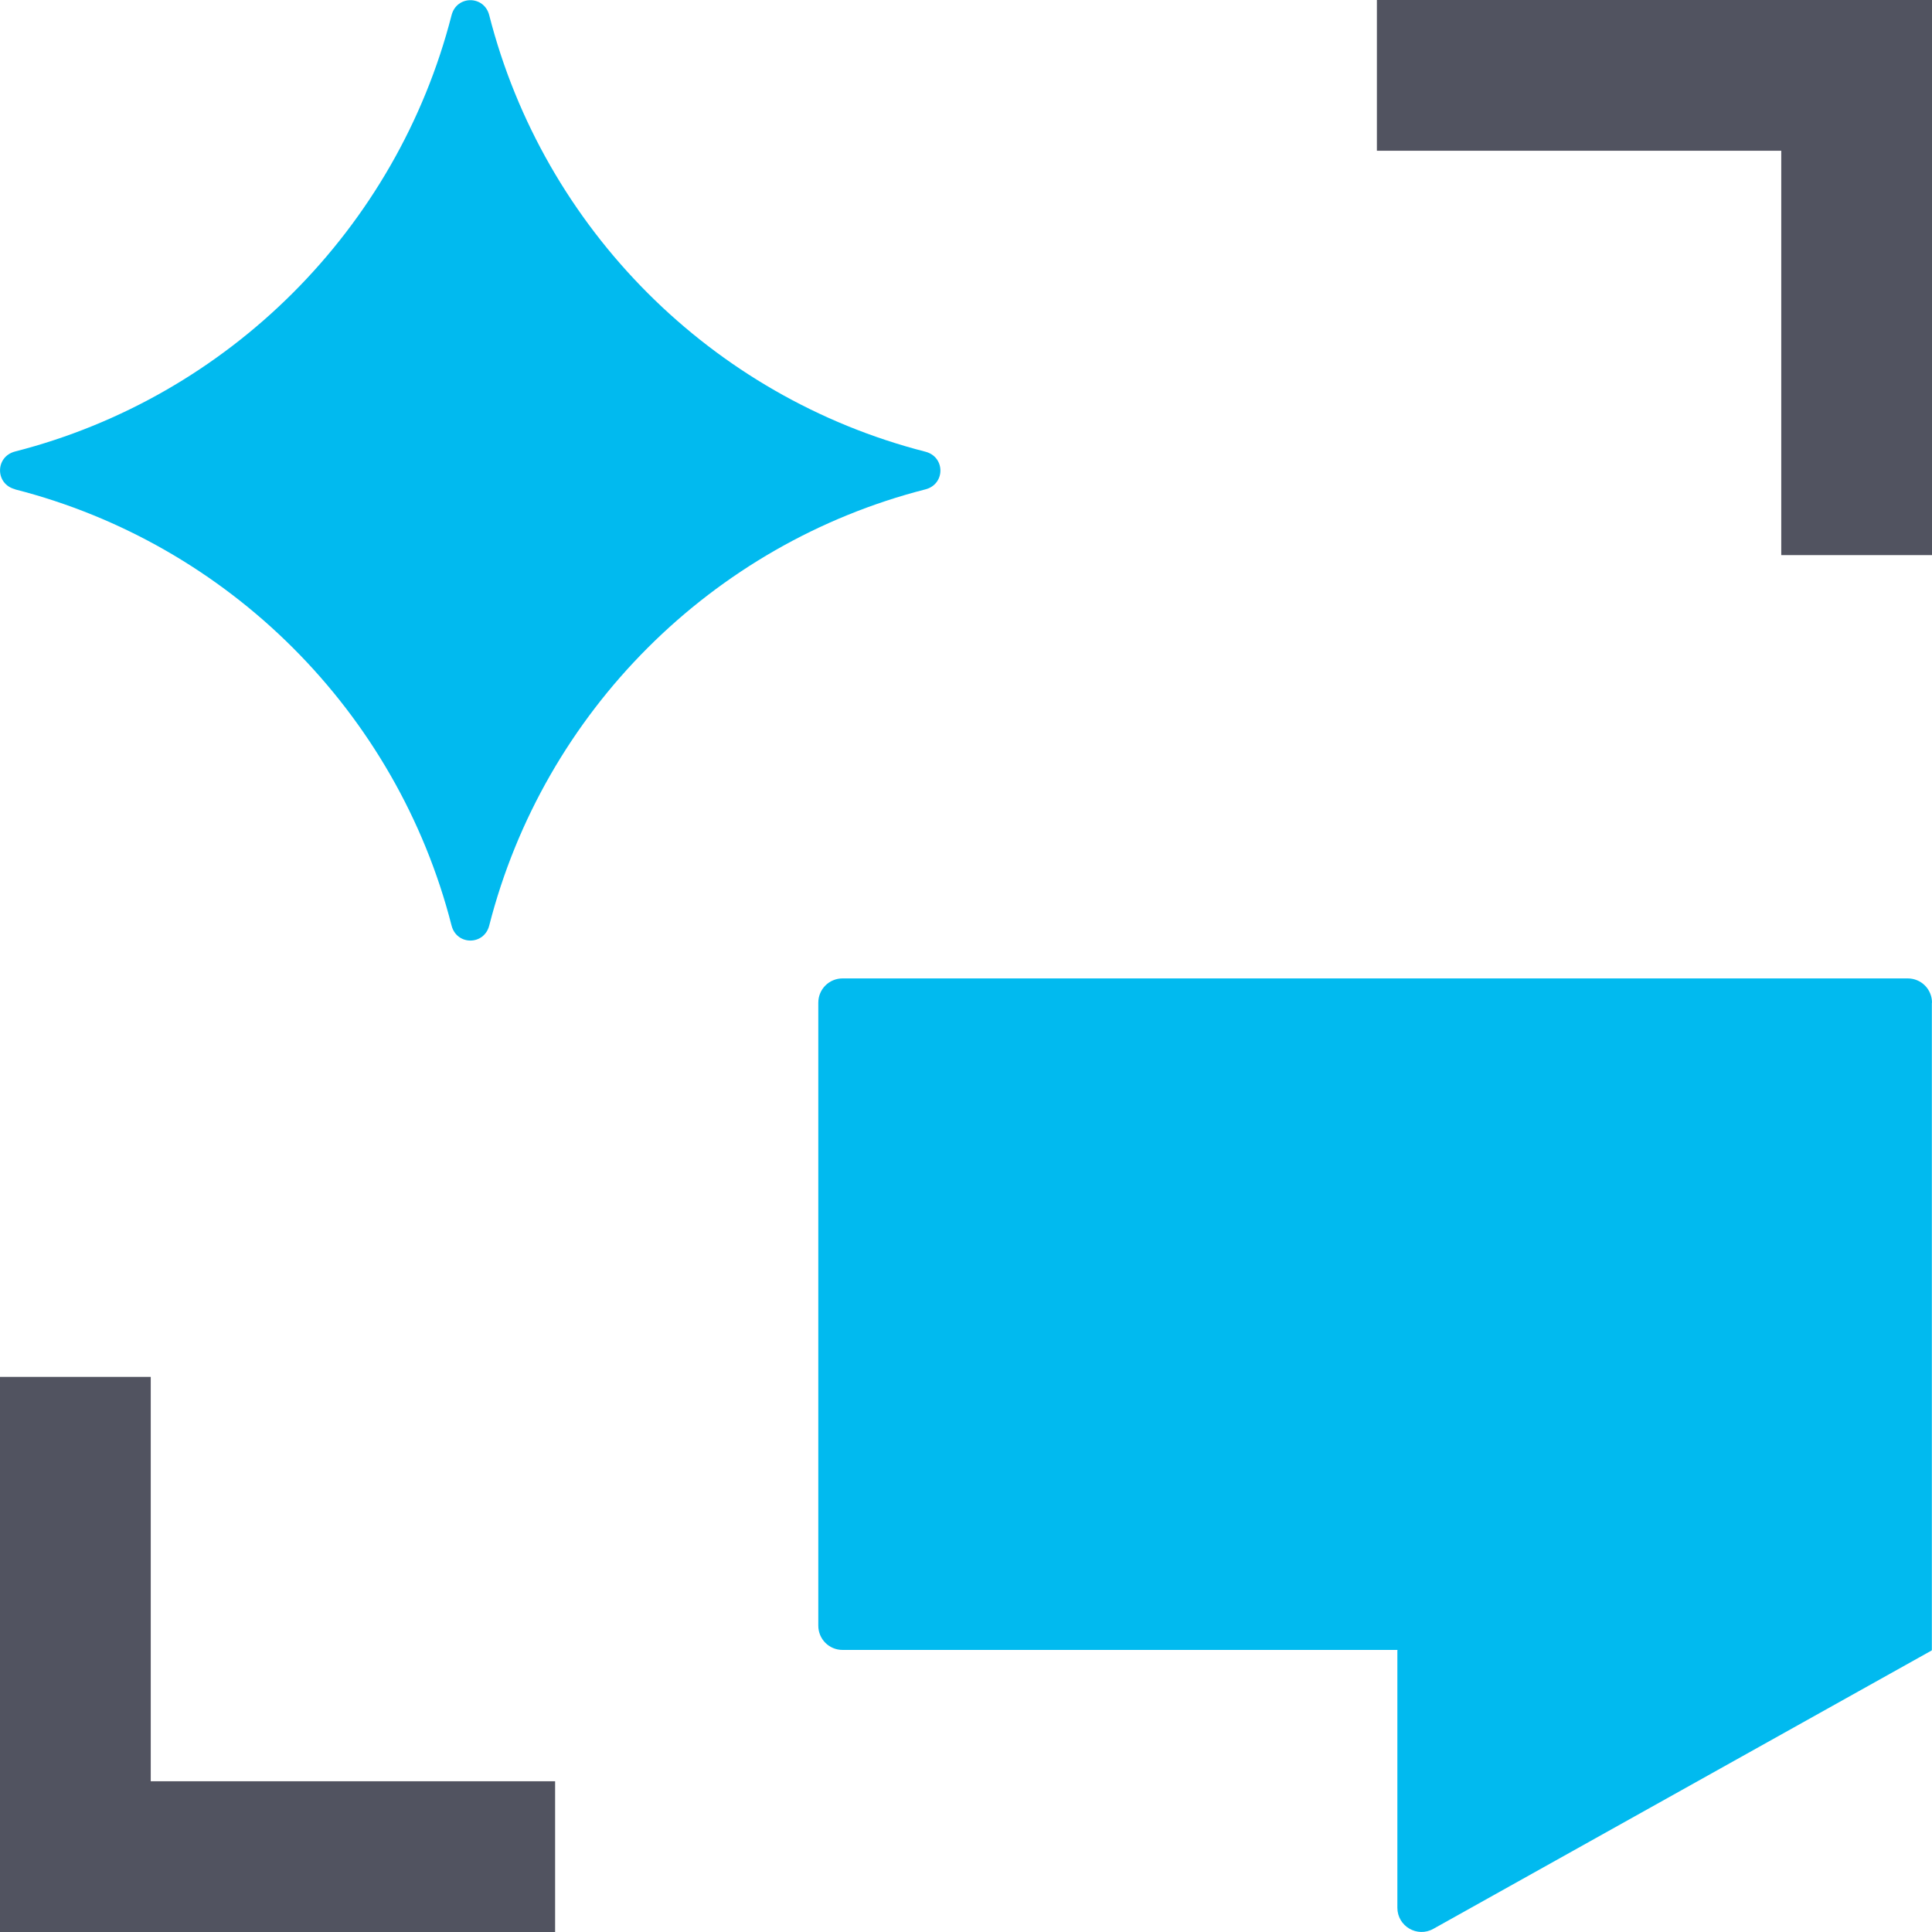
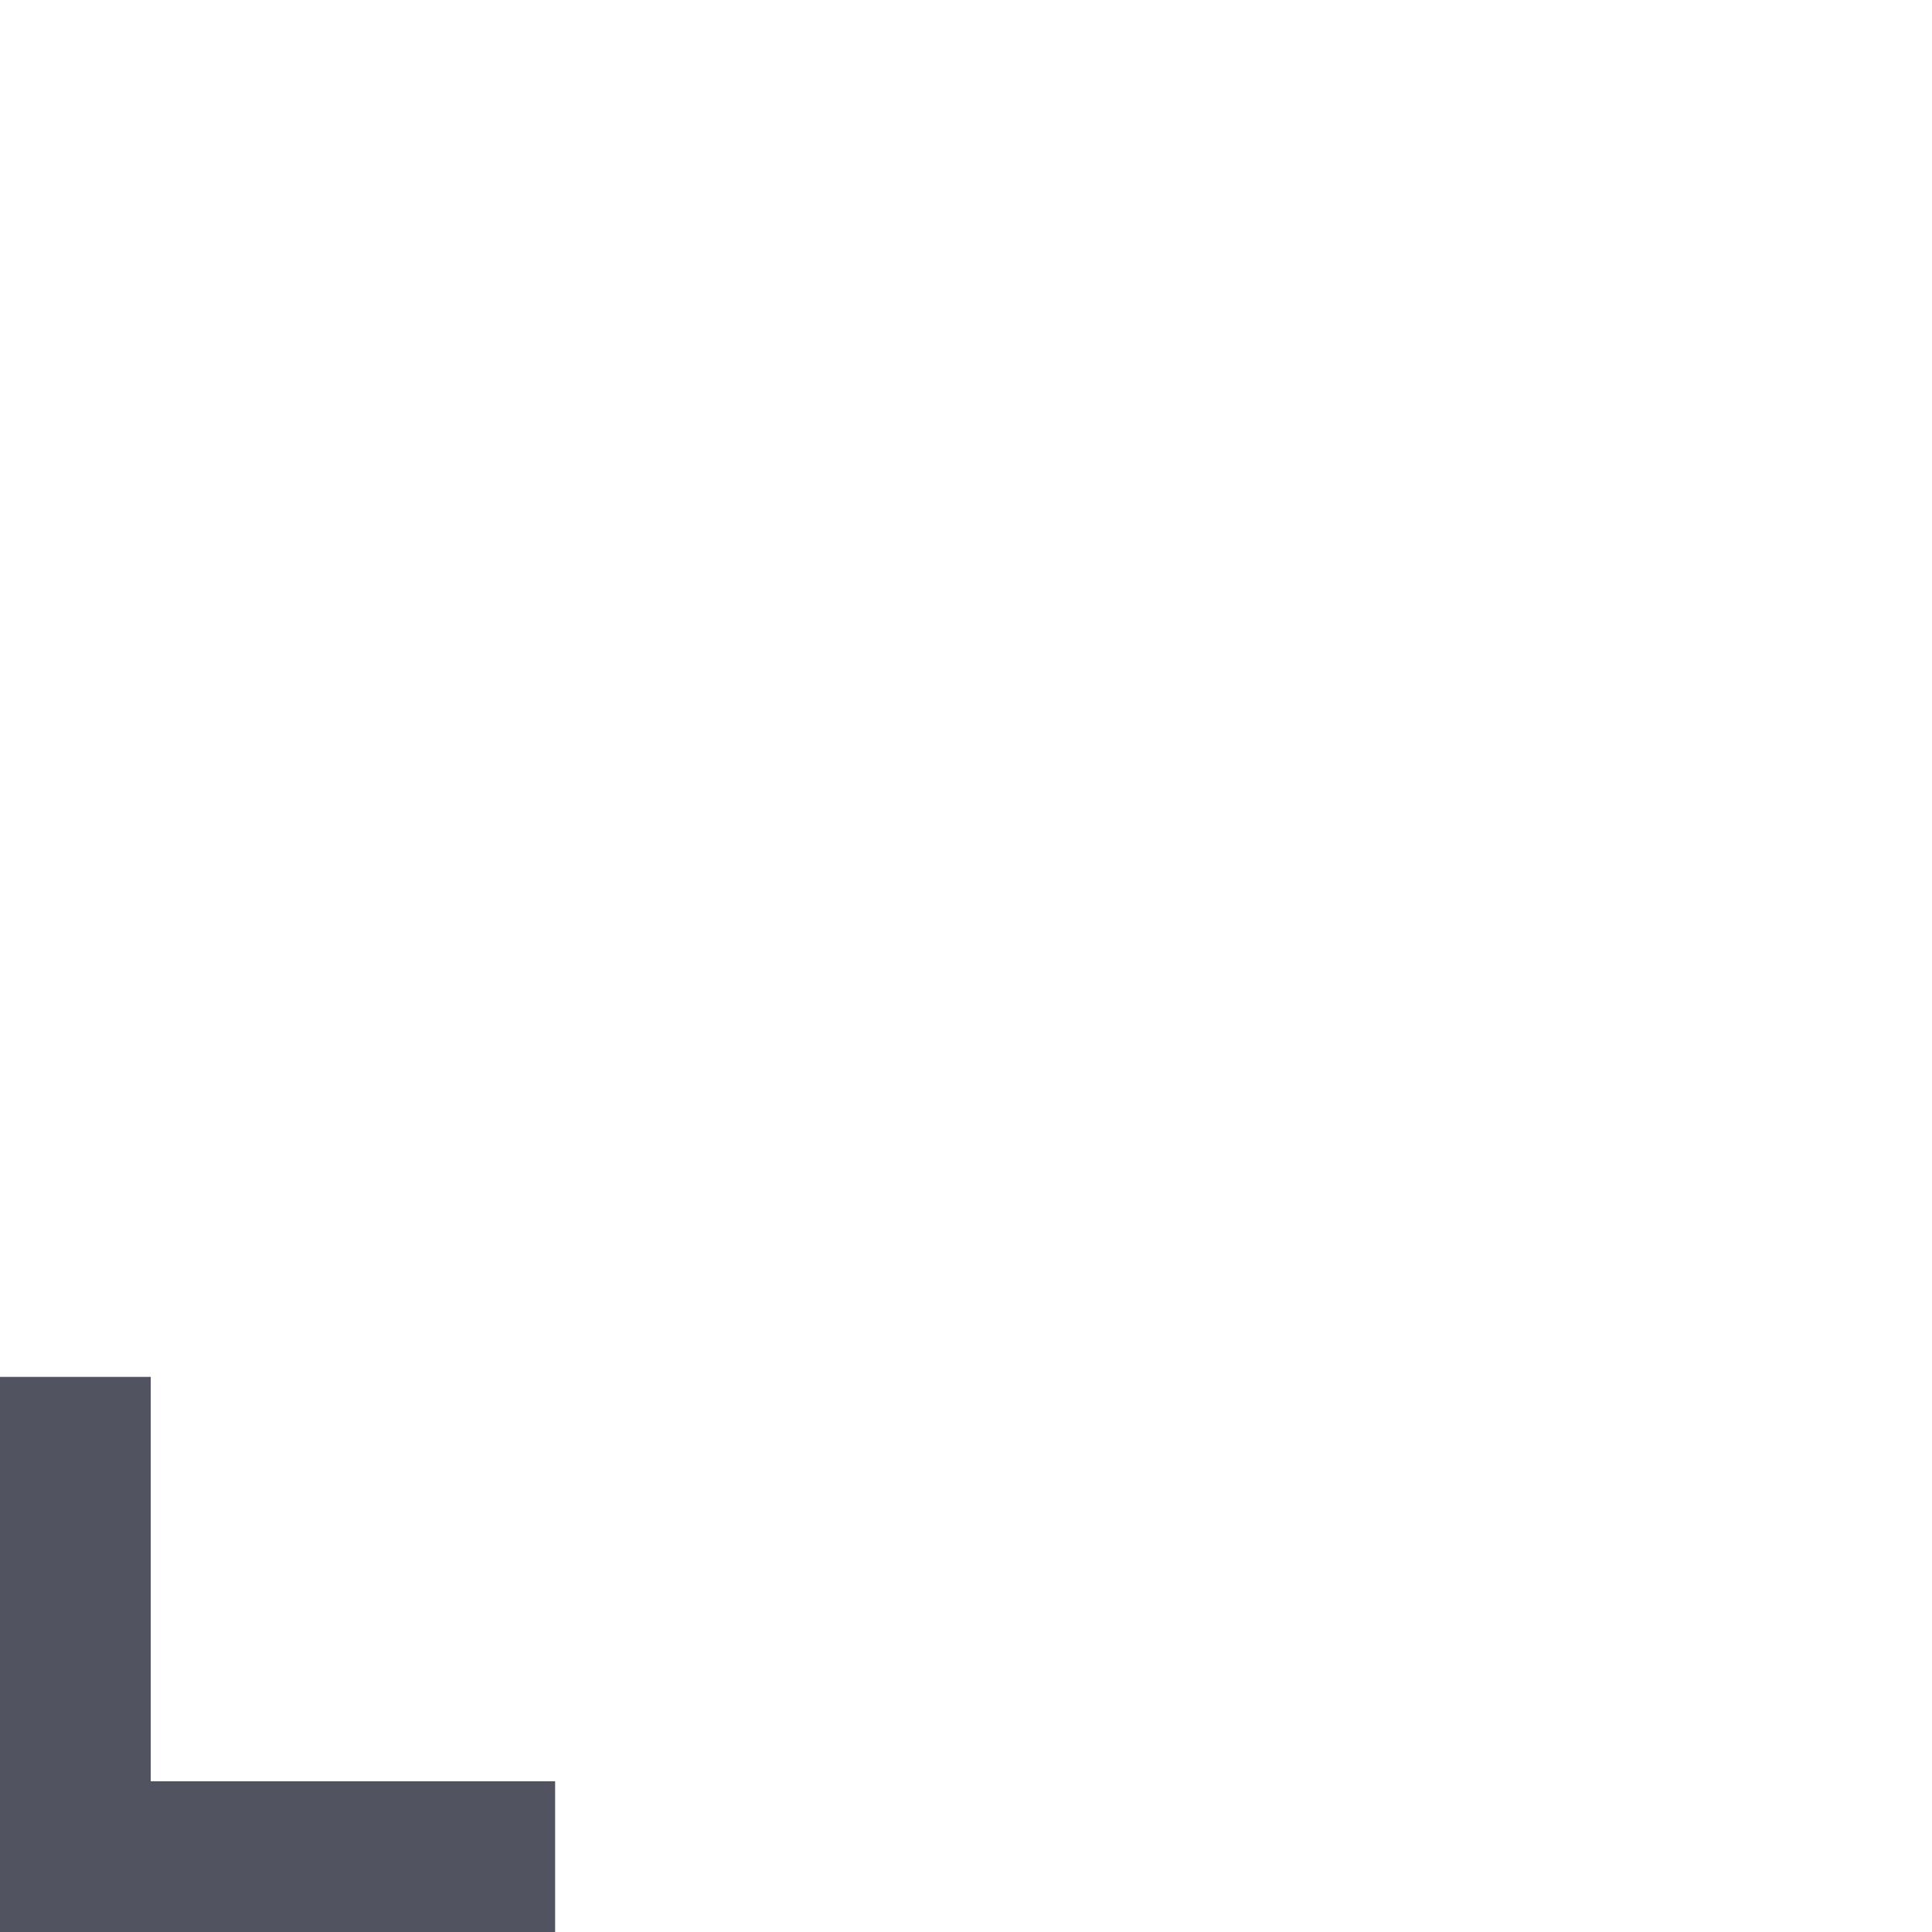
<svg xmlns="http://www.w3.org/2000/svg" width="40" height="40" viewBox="0 0 40 40" fill="none">
  <g clip-path="url(#clip0_6132_18814)">
-     <path d="M40 11.493H36.879V3.121H28.507V0H40V11.493Z" fill="#515360" />
    <path d="M11.493 40H0V28.507H3.121V36.879H11.493V40Z" fill="#515360" />
-     <path d="M0.312 10.132C4.735 11.262 8.219 14.742 9.349 19.162C9.455 19.577 10.023 19.577 10.129 19.162C11.259 14.739 14.739 11.262 19.159 10.132C19.574 10.026 19.574 9.458 19.159 9.352C14.736 8.219 11.259 4.738 10.129 0.315C10.023 -0.1 9.455 -0.1 9.349 0.315C8.216 4.735 4.735 8.215 0.312 9.348C-0.103 9.455 -0.103 10.023 0.312 10.129V10.132Z" fill="#01BAEF" />
-     <path d="M40 20.76C40 20.482 39.778 20.257 39.497 20.257H30.511H27.995H17.445C17.167 20.257 16.942 20.479 16.942 20.76V27.824V30.399V33.657C16.942 33.935 17.164 34.16 17.445 34.16H28.938L28.931 34.166V39.497C28.931 39.881 29.343 40.122 29.677 39.934L39.997 34.169L39.99 34.163H39.997V20.763L40 20.76Z" fill="#01BAEF" />
  </g>
  <defs>
    <clipPath id="clip0_6132_18814">
      <rect width="40" height="40" fill="white" />
    </clipPath>
  </defs>
</svg>